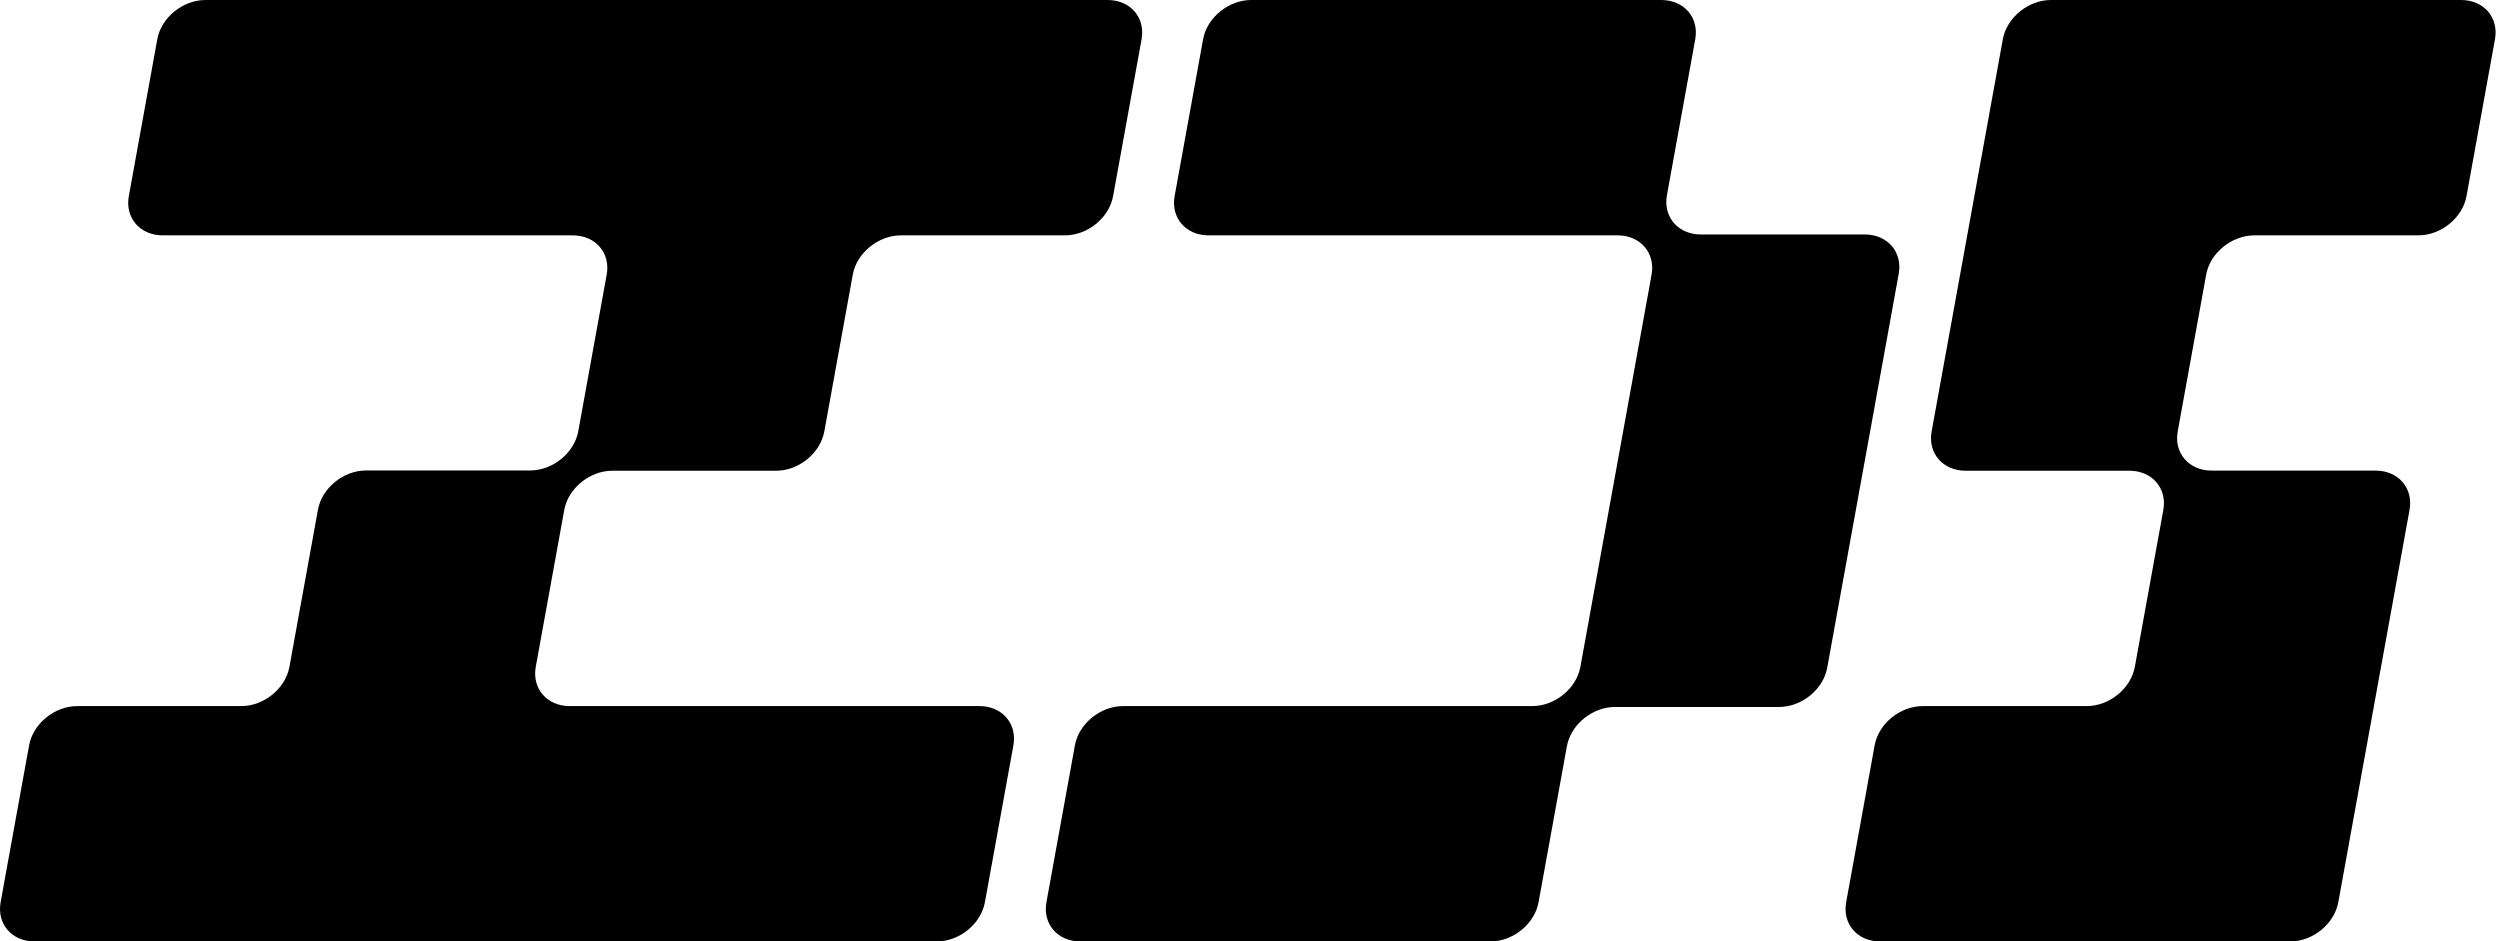
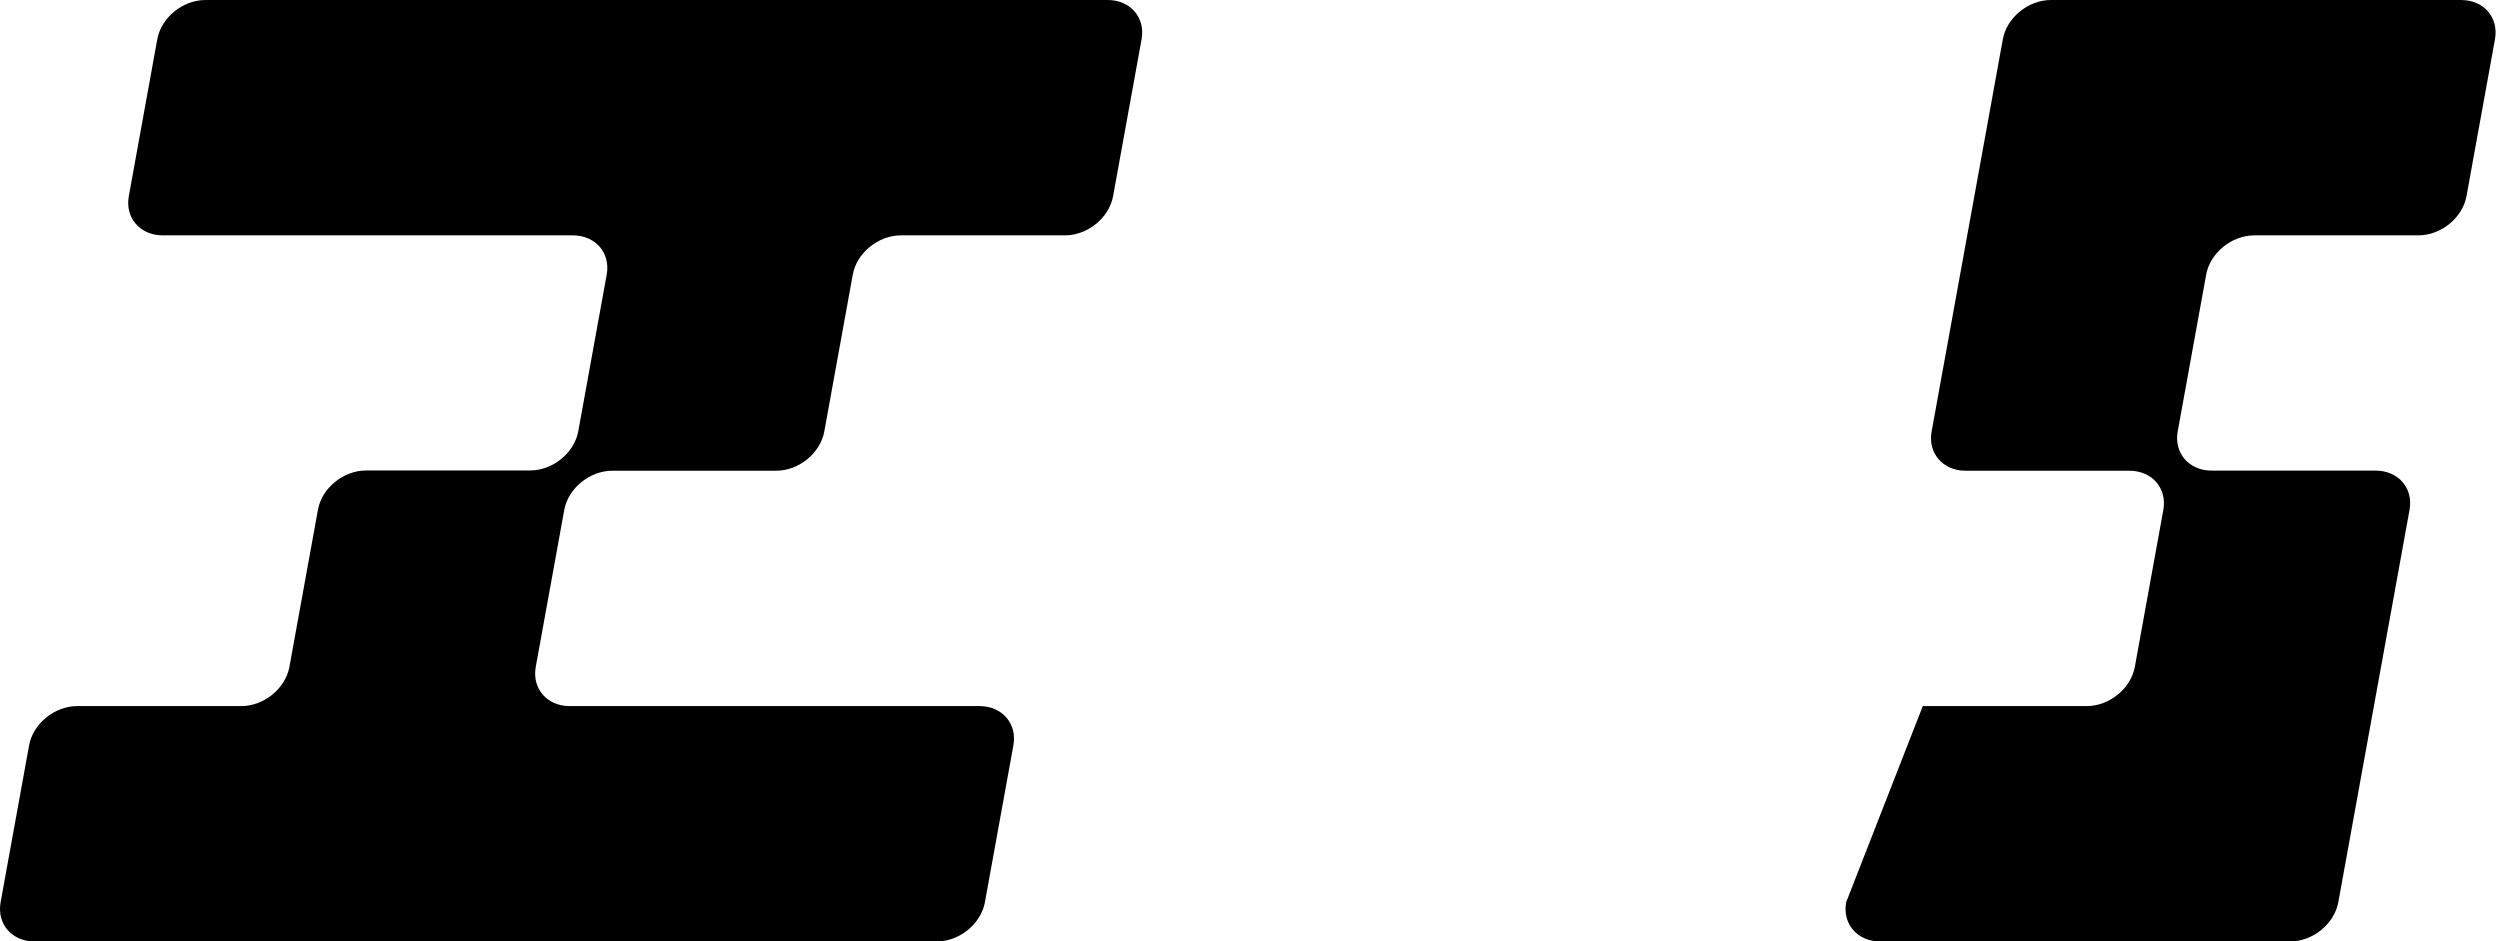
<svg xmlns="http://www.w3.org/2000/svg" width="316" height="119" viewBox="0 0 316 119" fill="none">
  <path d="M25.966 -0C23.104 -0 20.38 2.22 19.882 4.958L16.282 24.791C15.784 27.53 17.702 29.75 20.565 29.75L72.405 29.75C75.268 29.75 77.186 31.97 76.688 34.708L73.094 54.509C72.596 57.247 69.873 59.467 67.01 59.467H46.274C43.411 59.467 40.687 61.687 40.19 64.425L36.583 84.291C36.086 87.03 33.362 89.25 30.499 89.25L9.763 89.25C6.9 89.25 4.176 91.47 3.679 94.208L0.078 114.041C-0.419 116.78 1.499 119 4.362 119H118.409C121.272 119 123.995 116.78 124.493 114.041L128.093 94.208C128.59 91.47 126.673 89.25 123.81 89.25L72.004 89.25C69.141 89.25 67.223 87.03 67.721 84.291L71.321 64.458C71.818 61.72 74.542 59.5 77.405 59.5H98.107C100.97 59.5 103.694 57.28 104.191 54.541L107.792 34.708C108.289 31.97 111.013 29.75 113.876 29.75L134.612 29.75C137.475 29.75 140.199 27.53 140.696 24.791L144.297 4.958C144.794 2.22 142.876 -0 140.013 -0L25.966 -0Z" fill="black" />
-   <path d="M152.072 4.958C152.57 2.22 155.294 -0 158.157 -0L209.996 -0C212.859 -0 214.777 2.22 214.28 4.958L210.699 24.68C210.202 27.419 212.12 29.638 214.983 29.638H235.717C238.58 29.638 240.498 31.858 240.001 34.597L235.481 59.5L230.96 84.403C230.463 87.141 227.739 89.361 224.876 89.361H204.14C201.277 89.361 198.553 91.581 198.056 94.32L194.476 114.041C193.978 116.78 191.254 119 188.391 119H136.552C133.689 119 131.771 116.78 132.269 114.041L135.869 94.208C136.366 91.47 139.09 89.25 141.953 89.25H193.676C196.539 89.25 199.263 87.03 199.76 84.291L204.261 59.5L208.761 34.708C209.258 31.97 207.34 29.75 204.477 29.75H152.755C149.892 29.75 147.975 27.53 148.472 24.791L152.072 4.958Z" fill="black" />
-   <path d="M315.366 4.958C315.863 2.22 313.945 -0 311.082 -0L259.243 -0C256.38 -0 253.656 2.22 253.159 4.958L244.157 54.541C243.66 57.28 245.578 59.5 248.441 59.5L269.16 59.5C272.023 59.5 273.941 61.72 273.444 64.458L269.843 84.291C269.346 87.03 266.622 89.25 263.759 89.25L243.04 89.25C240.177 89.25 237.453 91.47 236.956 94.208L233.355 114.041C232.858 116.78 234.776 119 237.639 119H289.478C292.341 119 295.065 116.78 295.562 114.041L300.063 89.25L304.567 64.442C305.064 61.704 303.146 59.484 300.283 59.484H279.547C276.684 59.484 274.766 57.264 275.264 54.526L278.861 34.708C279.359 31.97 282.083 29.75 284.946 29.75H305.681C308.544 29.75 311.268 27.53 311.765 24.791L315.366 4.958Z" fill="black" />
+   <path d="M315.366 4.958C315.863 2.22 313.945 -0 311.082 -0L259.243 -0C256.38 -0 253.656 2.22 253.159 4.958L244.157 54.541C243.66 57.28 245.578 59.5 248.441 59.5L269.16 59.5C272.023 59.5 273.941 61.72 273.444 64.458L269.843 84.291C269.346 87.03 266.622 89.25 263.759 89.25L243.04 89.25L233.355 114.041C232.858 116.78 234.776 119 237.639 119H289.478C292.341 119 295.065 116.78 295.562 114.041L300.063 89.25L304.567 64.442C305.064 61.704 303.146 59.484 300.283 59.484H279.547C276.684 59.484 274.766 57.264 275.264 54.526L278.861 34.708C279.359 31.97 282.083 29.75 284.946 29.75H305.681C308.544 29.75 311.268 27.53 311.765 24.791L315.366 4.958Z" fill="black" />
</svg>